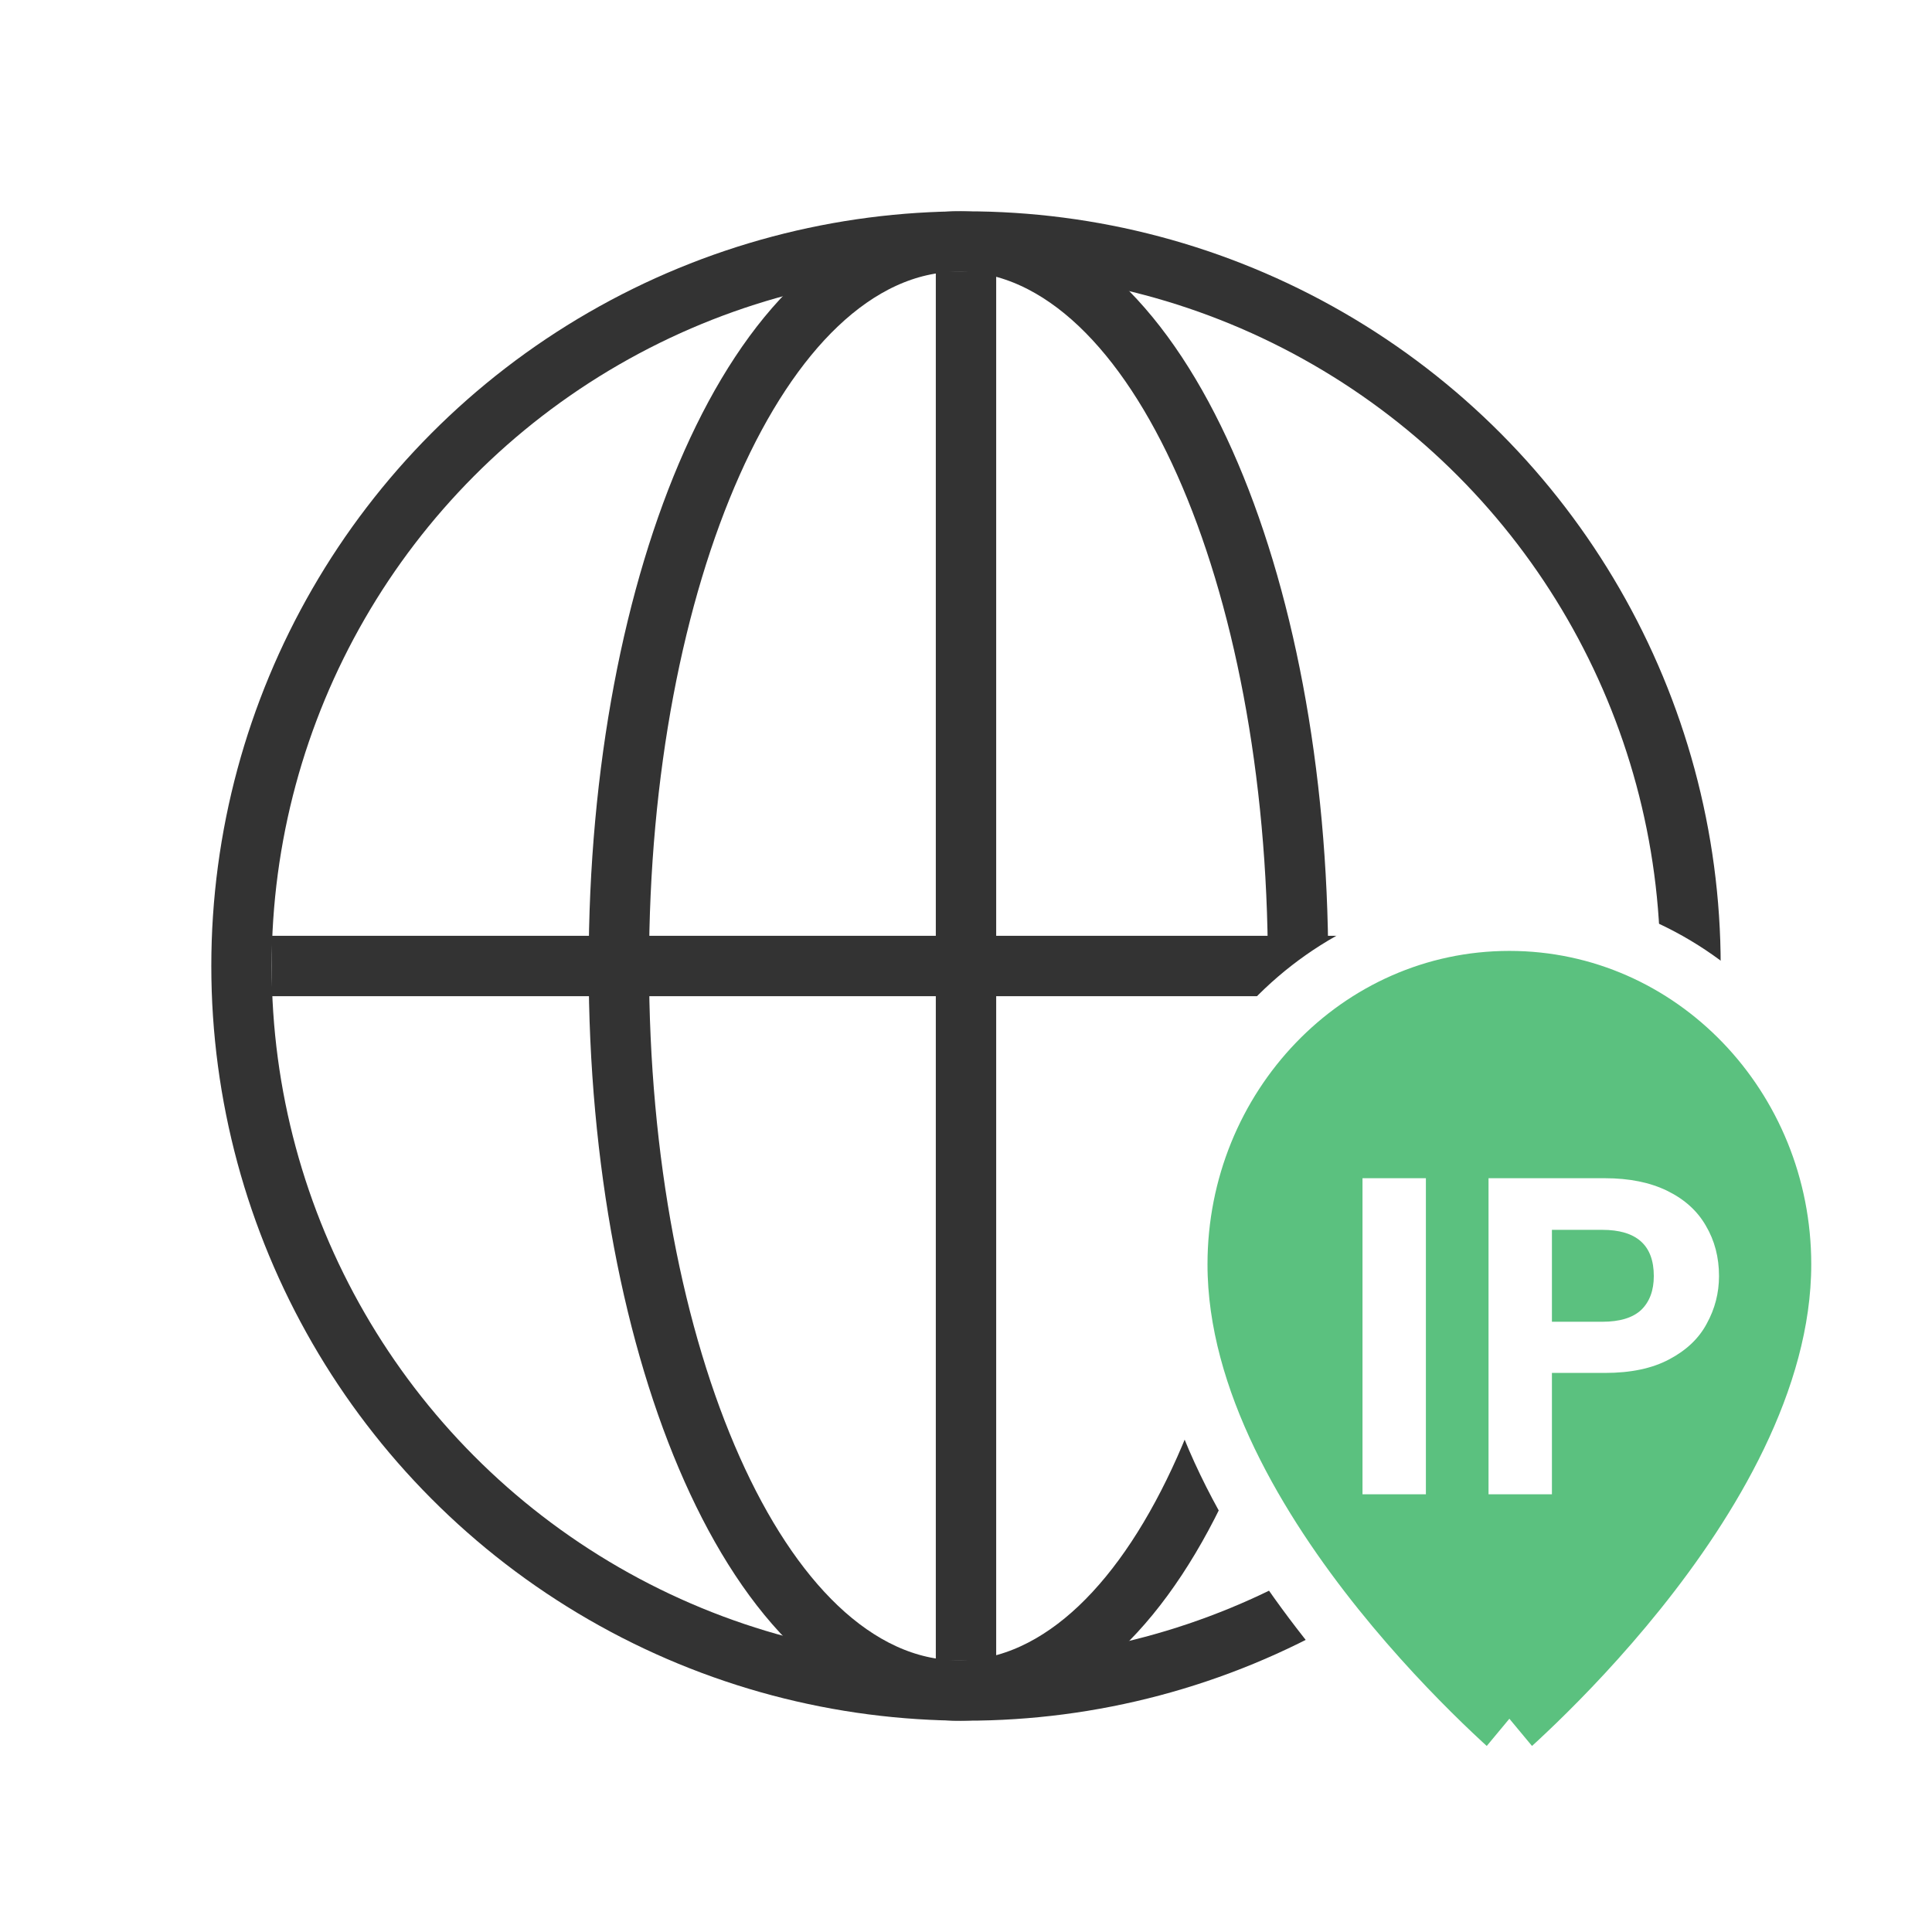
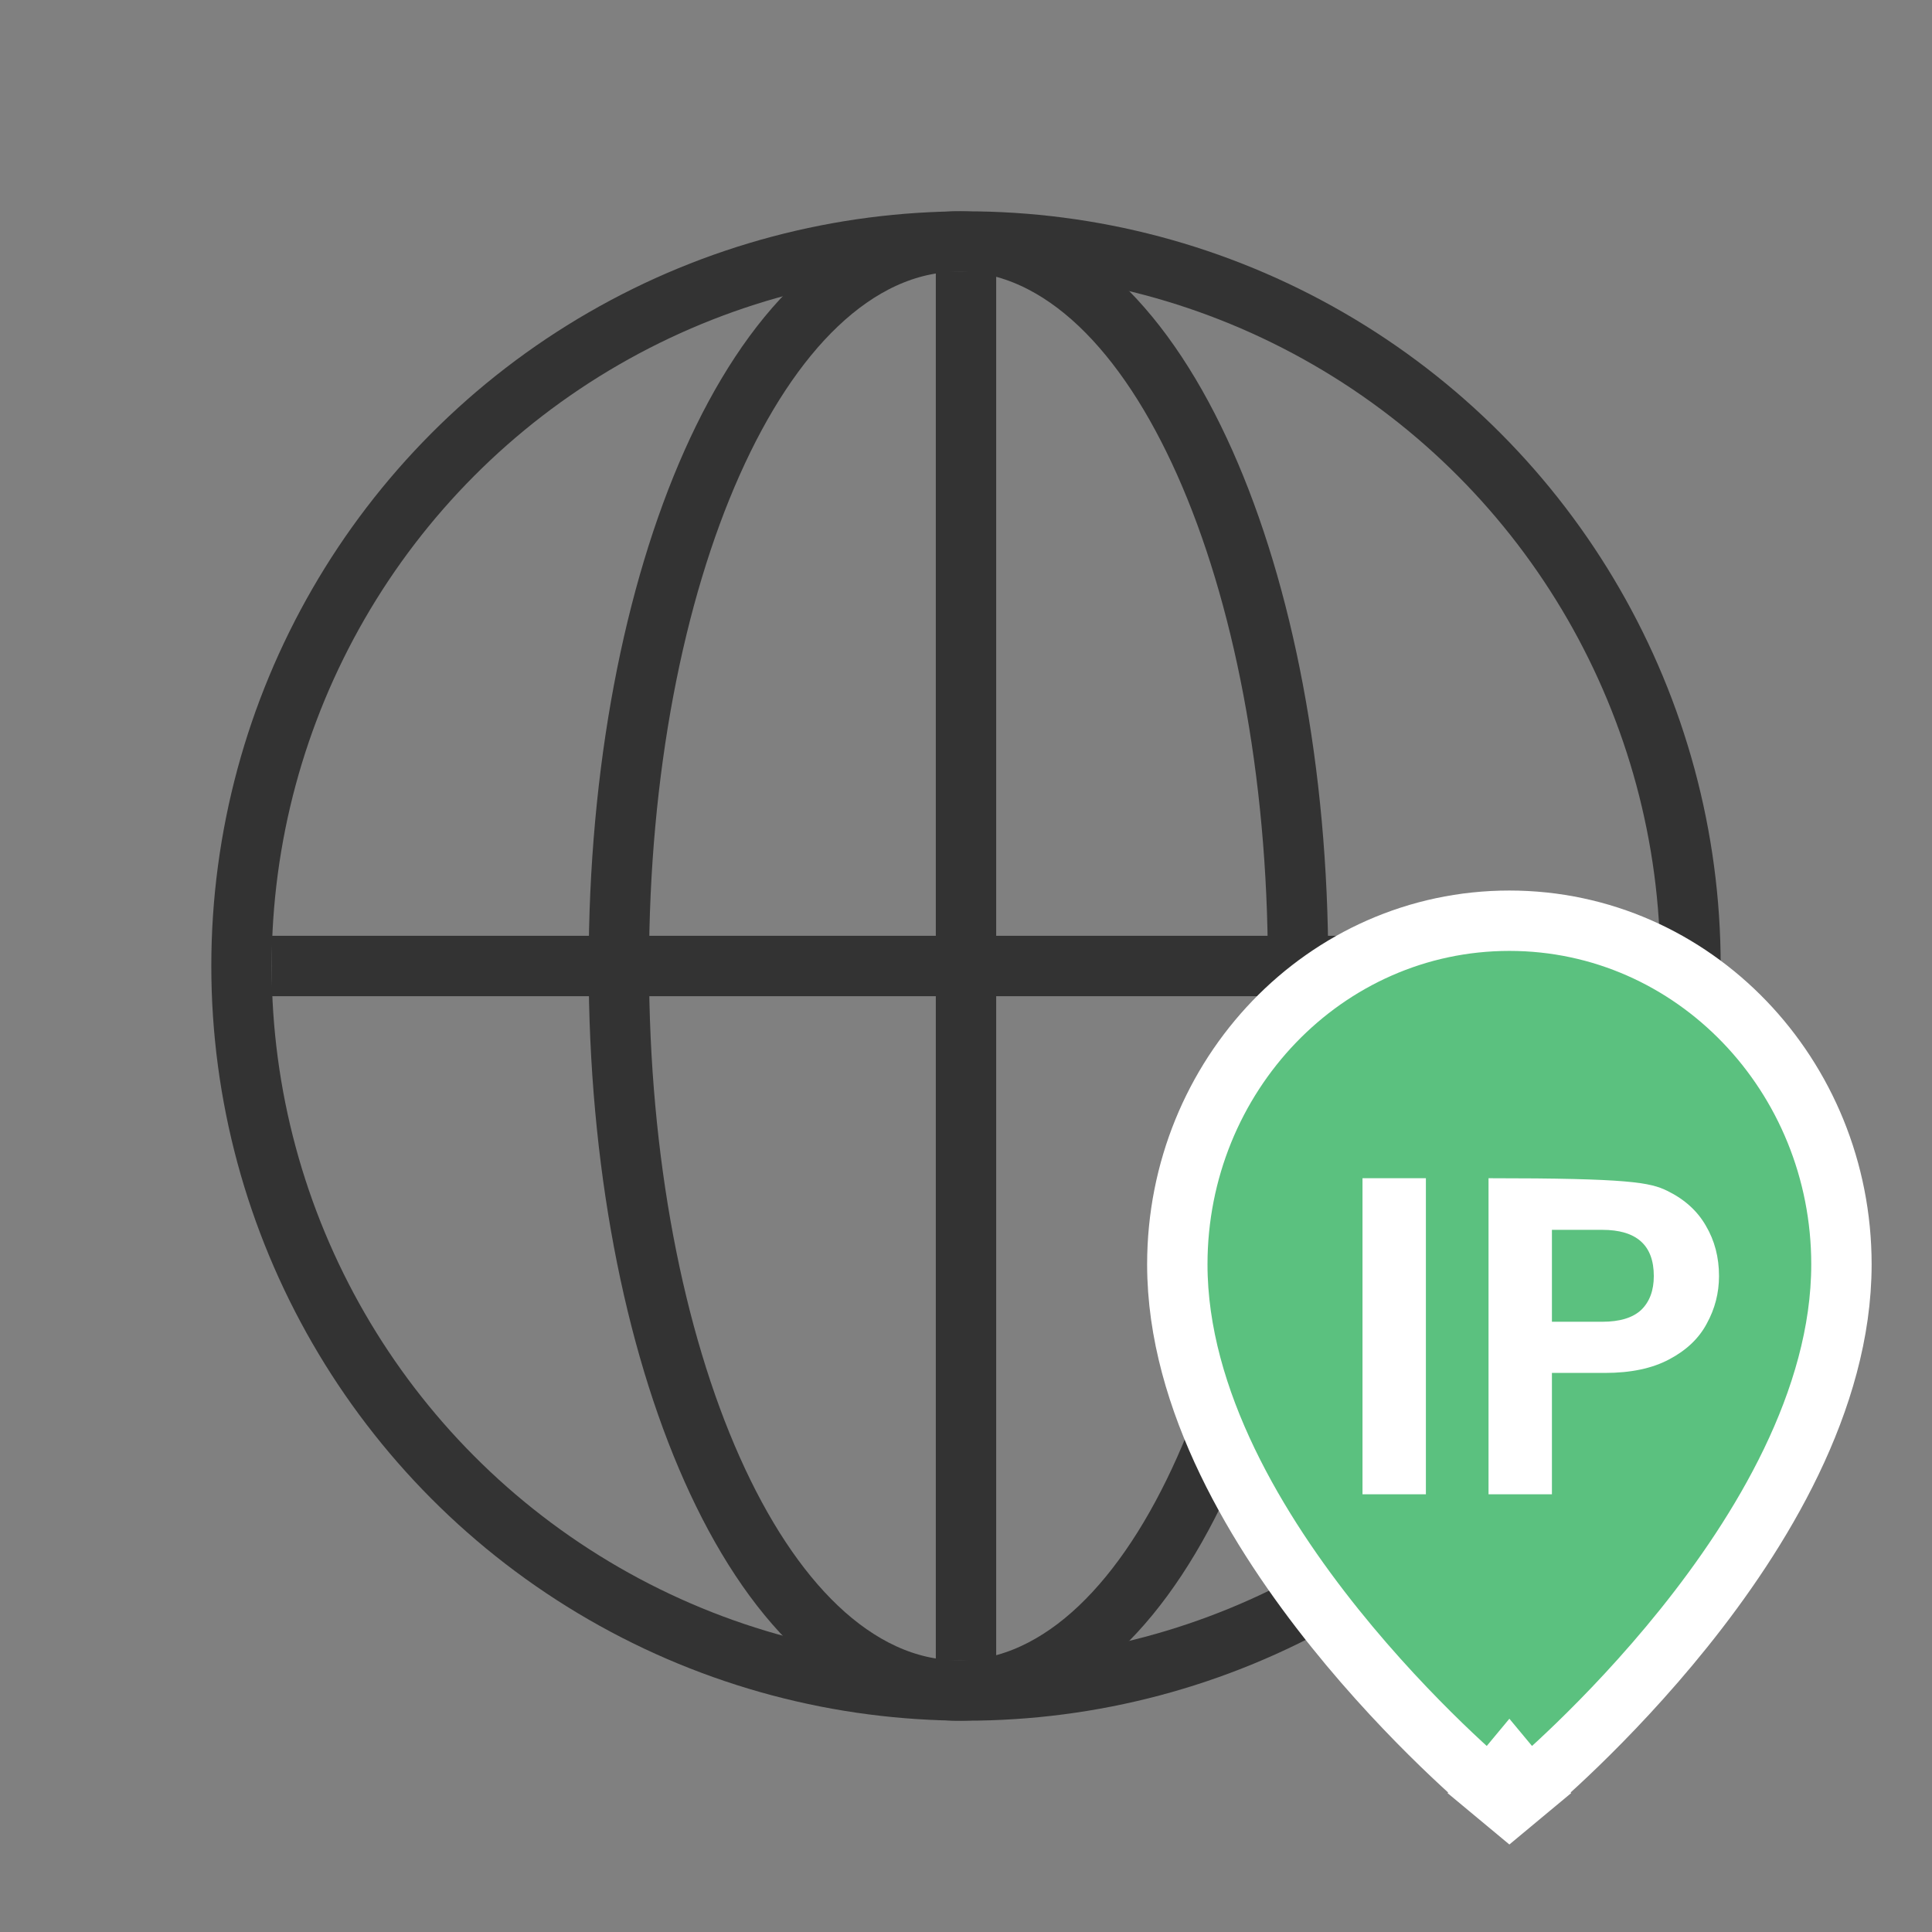
<svg xmlns="http://www.w3.org/2000/svg" width="128" height="128" viewBox="0 0 128 128" fill="none">
  <rect x="0" y="0" width="128" height="128" fill="#808080" stroke="none" />
  <g clip-path="url(#clip0_5390_5165)">
-     <rect width="128" height="128" fill="white" />
    <circle cx="64" cy="64" r="48" stroke="#333333" stroke-width="4" />
    <path d="M63.5 16C66.979 16 70.145 17.59 72.856 20.164C75.558 22.728 77.899 26.344 79.822 30.659C83.671 39.295 86 51.084 86 64C86 76.916 83.671 88.705 79.822 97.341C77.899 101.656 75.558 105.272 72.856 107.836C70.145 110.41 66.979 112 63.5 112C60.021 112 56.855 110.41 54.144 107.836C51.442 105.272 49.101 101.656 47.178 97.341C43.329 88.705 41 76.916 41 64C41 51.084 43.329 39.295 47.178 30.659C49.101 26.344 51.442 22.728 54.144 20.164C56.855 17.59 60.021 16 63.5 16Z" stroke="#333333" stroke-width="4" />
    <path d="M18 64H110" stroke="#333333" stroke-width="4" stroke-linejoin="round" />
    <path d="M64 18L64 110" stroke="#333333" stroke-width="4" stroke-linejoin="round" />
    <path d="M100 117L98.722 118.538L100 119.601L101.278 118.538L100 117ZM100 117C101.278 118.538 101.279 118.538 101.279 118.537L101.28 118.536C101.281 118.535 101.283 118.534 101.284 118.533C101.288 118.53 101.293 118.526 101.299 118.521C101.31 118.512 101.327 118.498 101.348 118.48C101.39 118.445 101.45 118.394 101.527 118.327C101.682 118.194 101.907 117.999 102.189 117.747C102.755 117.244 103.557 116.51 104.517 115.58C106.434 113.721 108.995 111.064 111.56 107.867C116.618 101.563 122 92.795 122 83.769C122 71.266 112.221 61 100 61C87.779 61 78 71.266 78 83.769C78 92.795 83.382 101.563 88.44 107.867C91.005 111.064 93.566 113.721 95.483 115.58C96.443 116.51 97.245 117.244 97.811 117.747C98.093 117.999 98.318 118.194 98.473 118.327C98.55 118.394 98.61 118.445 98.652 118.48C98.673 118.498 98.69 118.512 98.701 118.521C98.707 118.526 98.712 118.53 98.716 118.533C98.717 118.534 98.719 118.535 98.72 118.536L98.721 118.537C98.721 118.538 98.722 118.538 100 117Z" fill="#5BC17F" stroke="white" stroke-width="4" />
-     <path d="M94.469 78.06V99H90.269V78.06H94.469ZM113.889 84.54C113.889 85.66 113.619 86.71 113.079 87.69C112.559 88.67 111.729 89.46 110.589 90.06C109.469 90.66 108.049 90.96 106.329 90.96H102.819V99H98.619V78.06H106.329C107.949 78.06 109.329 78.34 110.469 78.9C111.609 79.46 112.459 80.23 113.019 81.21C113.599 82.19 113.889 83.3 113.889 84.54ZM106.149 87.57C107.309 87.57 108.169 87.31 108.729 86.79C109.289 86.25 109.569 85.5 109.569 84.54C109.569 82.5 108.429 81.48 106.149 81.48H102.819V87.57H106.149Z" fill="white" />
+     <path d="M94.469 78.06V99H90.269V78.06H94.469ZM113.889 84.54C113.889 85.66 113.619 86.71 113.079 87.69C112.559 88.67 111.729 89.46 110.589 90.06C109.469 90.66 108.049 90.96 106.329 90.96H102.819V99H98.619V78.06C107.949 78.06 109.329 78.34 110.469 78.9C111.609 79.46 112.459 80.23 113.019 81.21C113.599 82.19 113.889 83.3 113.889 84.54ZM106.149 87.57C107.309 87.57 108.169 87.31 108.729 86.79C109.289 86.25 109.569 85.5 109.569 84.54C109.569 82.5 108.429 81.48 106.149 81.48H102.819V87.57H106.149Z" fill="white" />
  </g>
  <defs>
    <clipPath id="clip0_5390_5165">
      <rect width="128" height="128" fill="white" />
    </clipPath>
  </defs>
</svg>